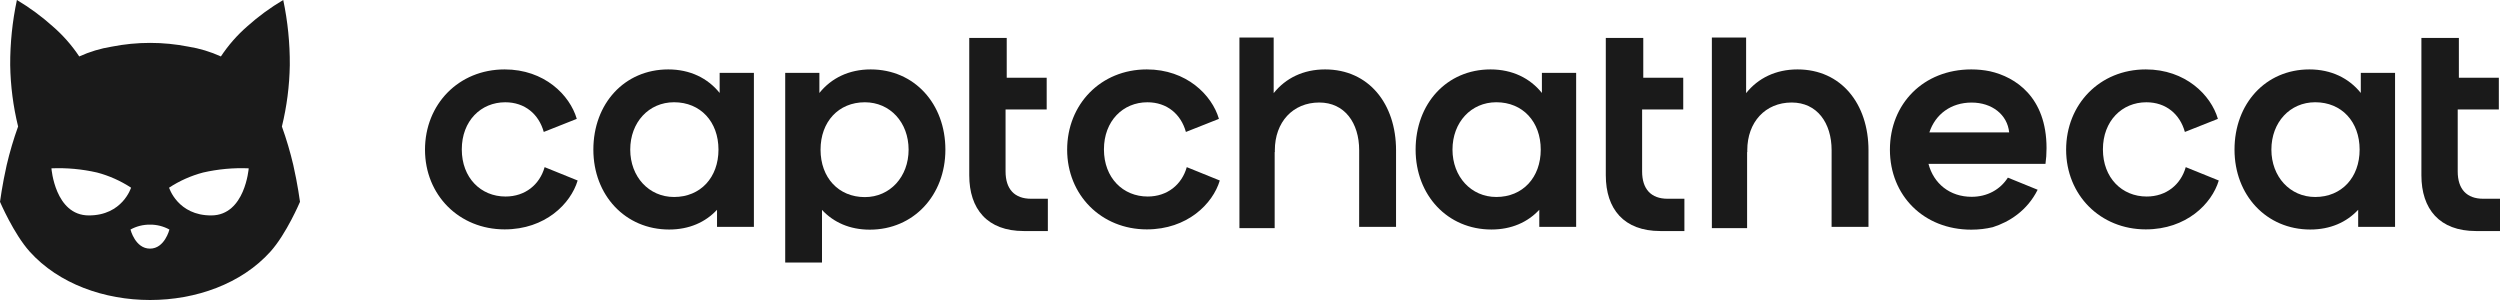
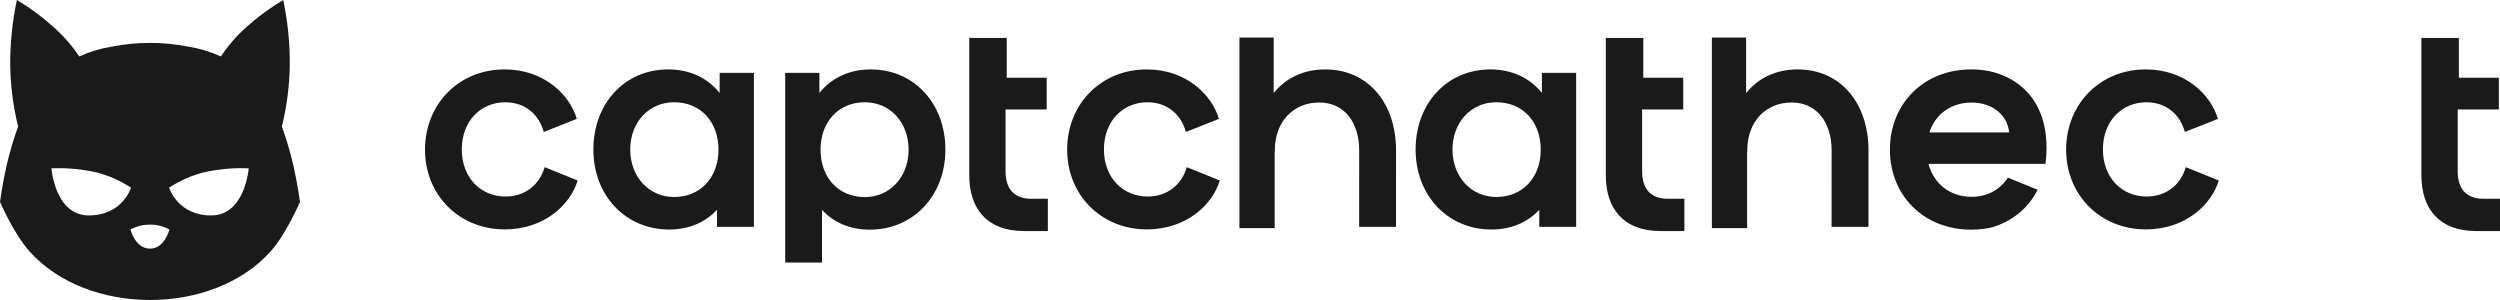
<svg xmlns="http://www.w3.org/2000/svg" width="200" height="24" viewBox="0 0 200 24" fill="none">
  <path d="M53.461 5.553C55.203 5.553 56.619 6.25 57.572 7.436V5.832H60.312V18.15H57.362V16.782C56.433 17.781 55.133 18.362 53.53 18.362C50.024 18.362 47.469 15.619 47.469 11.969C47.469 8.296 49.954 5.553 53.461 5.553ZM53.925 15.759C56.038 15.759 57.478 14.201 57.478 11.969C57.478 9.737 56.038 8.18 53.925 8.18C51.905 8.18 50.419 9.784 50.419 11.969C50.419 14.131 51.905 15.759 53.925 15.759Z" fill="#1A1A1A" />
  <path d="M119.242 5.553C120.983 5.553 122.4 6.25 123.352 7.436V5.832H126.092V18.15H123.143V16.782C122.214 17.781 120.913 18.361 119.311 18.361C115.805 18.361 113.249 15.619 113.249 11.969C113.249 8.296 115.735 5.553 119.242 5.553ZM119.706 15.758C121.819 15.758 123.259 14.201 123.259 11.969C123.259 9.737 121.819 8.18 119.706 8.18C117.686 8.18 116.199 9.784 116.199 11.969C116.199 14.131 117.686 15.758 119.706 15.758Z" fill="#1A1A1A" />
  <path d="M69.653 5.553C67.915 5.553 66.502 6.251 65.551 7.438V5.832H62.817V21H65.76V16.792C66.687 17.792 67.985 18.373 69.583 18.373C73.082 18.373 75.631 15.628 75.631 11.975C75.631 8.299 73.152 5.553 69.653 5.553ZM69.189 15.768C67.081 15.768 65.644 14.209 65.644 11.975C65.644 9.741 67.081 8.182 69.189 8.182C71.205 8.182 72.688 9.788 72.688 11.975C72.688 14.139 71.205 15.768 69.189 15.768Z" fill="#1A1A1A" />
  <path d="M91.744 18.351C94.988 18.351 97.027 16.303 97.583 14.441L94.942 13.371C94.548 14.767 93.389 15.722 91.814 15.722C89.844 15.722 88.315 14.232 88.315 11.952C88.315 9.672 89.844 8.182 91.79 8.182C93.366 8.182 94.478 9.137 94.872 10.556L97.514 9.509C96.958 7.601 94.918 5.553 91.744 5.553C88.06 5.553 85.372 8.345 85.372 11.975C85.372 15.605 88.106 18.351 91.744 18.351Z" fill="#1A1A1A" />
  <path d="M40.372 18.351C43.616 18.351 45.655 16.303 46.212 14.441L43.57 13.371C43.176 14.767 42.018 15.722 40.442 15.722C38.472 15.722 36.943 14.232 36.943 11.952C36.943 9.671 38.472 8.182 40.419 8.182C41.995 8.182 43.106 9.136 43.501 10.556L46.142 9.509C45.586 7.601 43.547 5.553 40.372 5.553C36.688 5.553 34 8.345 34 11.975C34 15.605 36.734 18.351 40.372 18.351Z" fill="#1A1A1A" />
-   <path d="M184.753 5.553C186.495 5.553 187.911 6.25 188.864 7.436V5.832H191.604V18.15H188.654V16.782C187.725 17.781 186.425 18.362 184.822 18.362C181.316 18.362 178.761 15.619 178.761 11.969C178.761 8.296 181.246 5.553 184.753 5.553ZM185.217 15.759C187.33 15.759 188.77 14.201 188.77 11.969C188.77 9.737 187.33 8.18 185.217 8.18C183.197 8.18 181.711 9.784 181.711 11.969C181.711 14.131 183.197 15.759 185.217 15.759Z" fill="#1A1A1A" />
  <path d="M171.662 18.351C174.906 18.351 176.945 16.303 177.502 14.441L174.86 13.371C174.466 14.767 173.308 15.722 171.732 15.722C169.762 15.722 168.233 14.232 168.233 11.952C168.233 9.671 169.762 8.182 171.709 8.182C173.285 8.182 174.397 9.136 174.79 10.556L177.432 9.509C176.876 7.601 174.837 5.553 171.662 5.553C167.978 5.553 165.29 8.345 165.29 11.975C165.29 15.605 168.025 18.351 171.662 18.351Z" fill="#1A1A1A" />
  <path d="M81.904 18.483H83.828V15.9H82.484C81.163 15.9 80.445 15.132 80.445 13.713V8.757H83.735V6.221H80.538V3.033H77.54V5.047C77.54 8.887 77.54 9.053 77.54 14.022C77.54 16.722 78.985 18.483 81.904 18.483Z" fill="#1A1A1A" />
  <path d="M132.829 18.483H134.752V15.9H133.408C132.088 15.9 131.369 15.132 131.369 13.713V8.757H134.659V6.221H131.462V3.033H128.464V5.047C128.464 8.887 128.464 9.053 128.464 14.022C128.464 16.722 129.909 18.483 132.829 18.483Z" fill="#1A1A1A" />
  <path d="M198.077 18.483H200V15.9H198.657C197.336 15.9 196.617 15.132 196.617 13.713V8.757H199.907V6.221H196.71V3.033H193.712V5.047C193.712 8.887 193.712 9.053 193.712 14.022C193.712 16.722 195.157 18.483 198.077 18.483Z" fill="#1A1A1A" />
  <path d="M101.894 7.451C102.847 6.256 104.263 5.553 106.005 5.553C109.512 5.553 111.684 8.318 111.684 12.021C111.684 12.07 111.683 18.102 111.683 18.15H108.732C108.733 18.102 108.734 12.07 108.734 12.021C108.734 9.818 107.561 8.201 105.541 8.201C103.427 8.201 101.987 9.771 101.987 12.021C101.987 12.07 101.988 12.118 101.989 12.167H101.973V18.252H99.154V3H101.894V7.451Z" fill="#1A1A1A" />
  <path d="M139.689 7.451C140.642 6.256 142.058 5.553 143.8 5.553C147.307 5.553 149.479 8.318 149.479 12.021C149.479 12.07 149.478 18.102 149.478 18.15H146.527C146.528 18.102 146.529 12.07 146.529 12.021C146.529 9.818 145.356 8.201 143.336 8.201C141.222 8.201 139.782 9.771 139.782 12.021C139.782 12.07 139.783 12.118 139.784 12.167H139.768V18.252H136.949V3H139.689V7.451Z" fill="#1A1A1A" />
  <path fill-rule="evenodd" clip-rule="evenodd" d="M159.202 5.703C158.726 5.604 158.225 5.553 157.704 5.553C153.881 5.553 151.193 8.298 151.193 11.974C151.193 15.627 153.881 18.373 157.704 18.373C158.306 18.373 158.881 18.304 159.422 18.174C160.723 17.763 162.172 16.867 163.012 15.18L160.63 14.211C160.019 15.162 158.992 15.744 157.728 15.744C155.987 15.744 154.694 14.689 154.279 13.111H163.638C163.693 12.719 163.723 12.299 163.723 11.851C163.723 7.753 161.225 6.16 159.202 5.703ZM160.734 10.592H154.349C154.827 9.141 156.075 8.205 157.728 8.205C159.366 8.205 160.591 9.174 160.734 10.592Z" fill="#1A1A1A" />
  <path fill-rule="evenodd" clip-rule="evenodd" d="M13.533 15.01C14.367 14.464 15.283 14.056 16.247 13.802C17.443 13.528 18.671 13.415 19.897 13.466C19.897 13.466 19.609 17.218 16.913 17.234C14.216 17.251 13.525 15.01 13.525 15.01H13.533ZM10.478 15.01C9.644 14.464 8.728 14.056 7.765 13.802C6.568 13.528 5.34 13.415 4.114 13.466C4.114 13.466 4.396 17.226 7.098 17.234C9.8 17.243 10.487 15.01 10.487 15.01H10.478ZM12.014 17.971C12.552 17.968 13.082 18.104 13.553 18.363C13.553 18.363 13.177 19.89 12 19.89C10.814 19.89 10.439 18.363 10.439 18.363C10.914 18.101 11.449 17.966 11.992 17.971H12.008H12.014ZM21.634 20.13C22.916 18.705 24 16.145 24 16.145C24 16.145 23.817 14.753 23.463 13.201C23.218 12.158 22.914 11.13 22.552 10.122C22.945 8.513 23.158 6.866 23.184 5.21C23.196 3.46 23.02 1.713 22.659 0C21.637 0.604 20.677 1.306 19.793 2.097C18.98 2.803 18.266 3.617 17.672 4.516C16.845 4.139 15.97 3.875 15.072 3.731C13.048 3.332 10.966 3.332 8.942 3.731C8.043 3.875 7.168 4.139 6.339 4.516C5.744 3.621 5.031 2.811 4.218 2.108C3.334 1.314 2.374 0.608 1.352 0C0.988 1.712 0.808 3.458 0.816 5.208C0.842 6.863 1.054 8.511 1.448 10.119C1.086 11.128 0.781 12.157 0.536 13.201C0.184 14.753 0 16.145 0 16.145C0 16.145 1.096 18.705 2.377 20.13C7.019 25.29 16.992 25.29 21.634 20.13Z" fill="#1A1A1A" />
</svg>